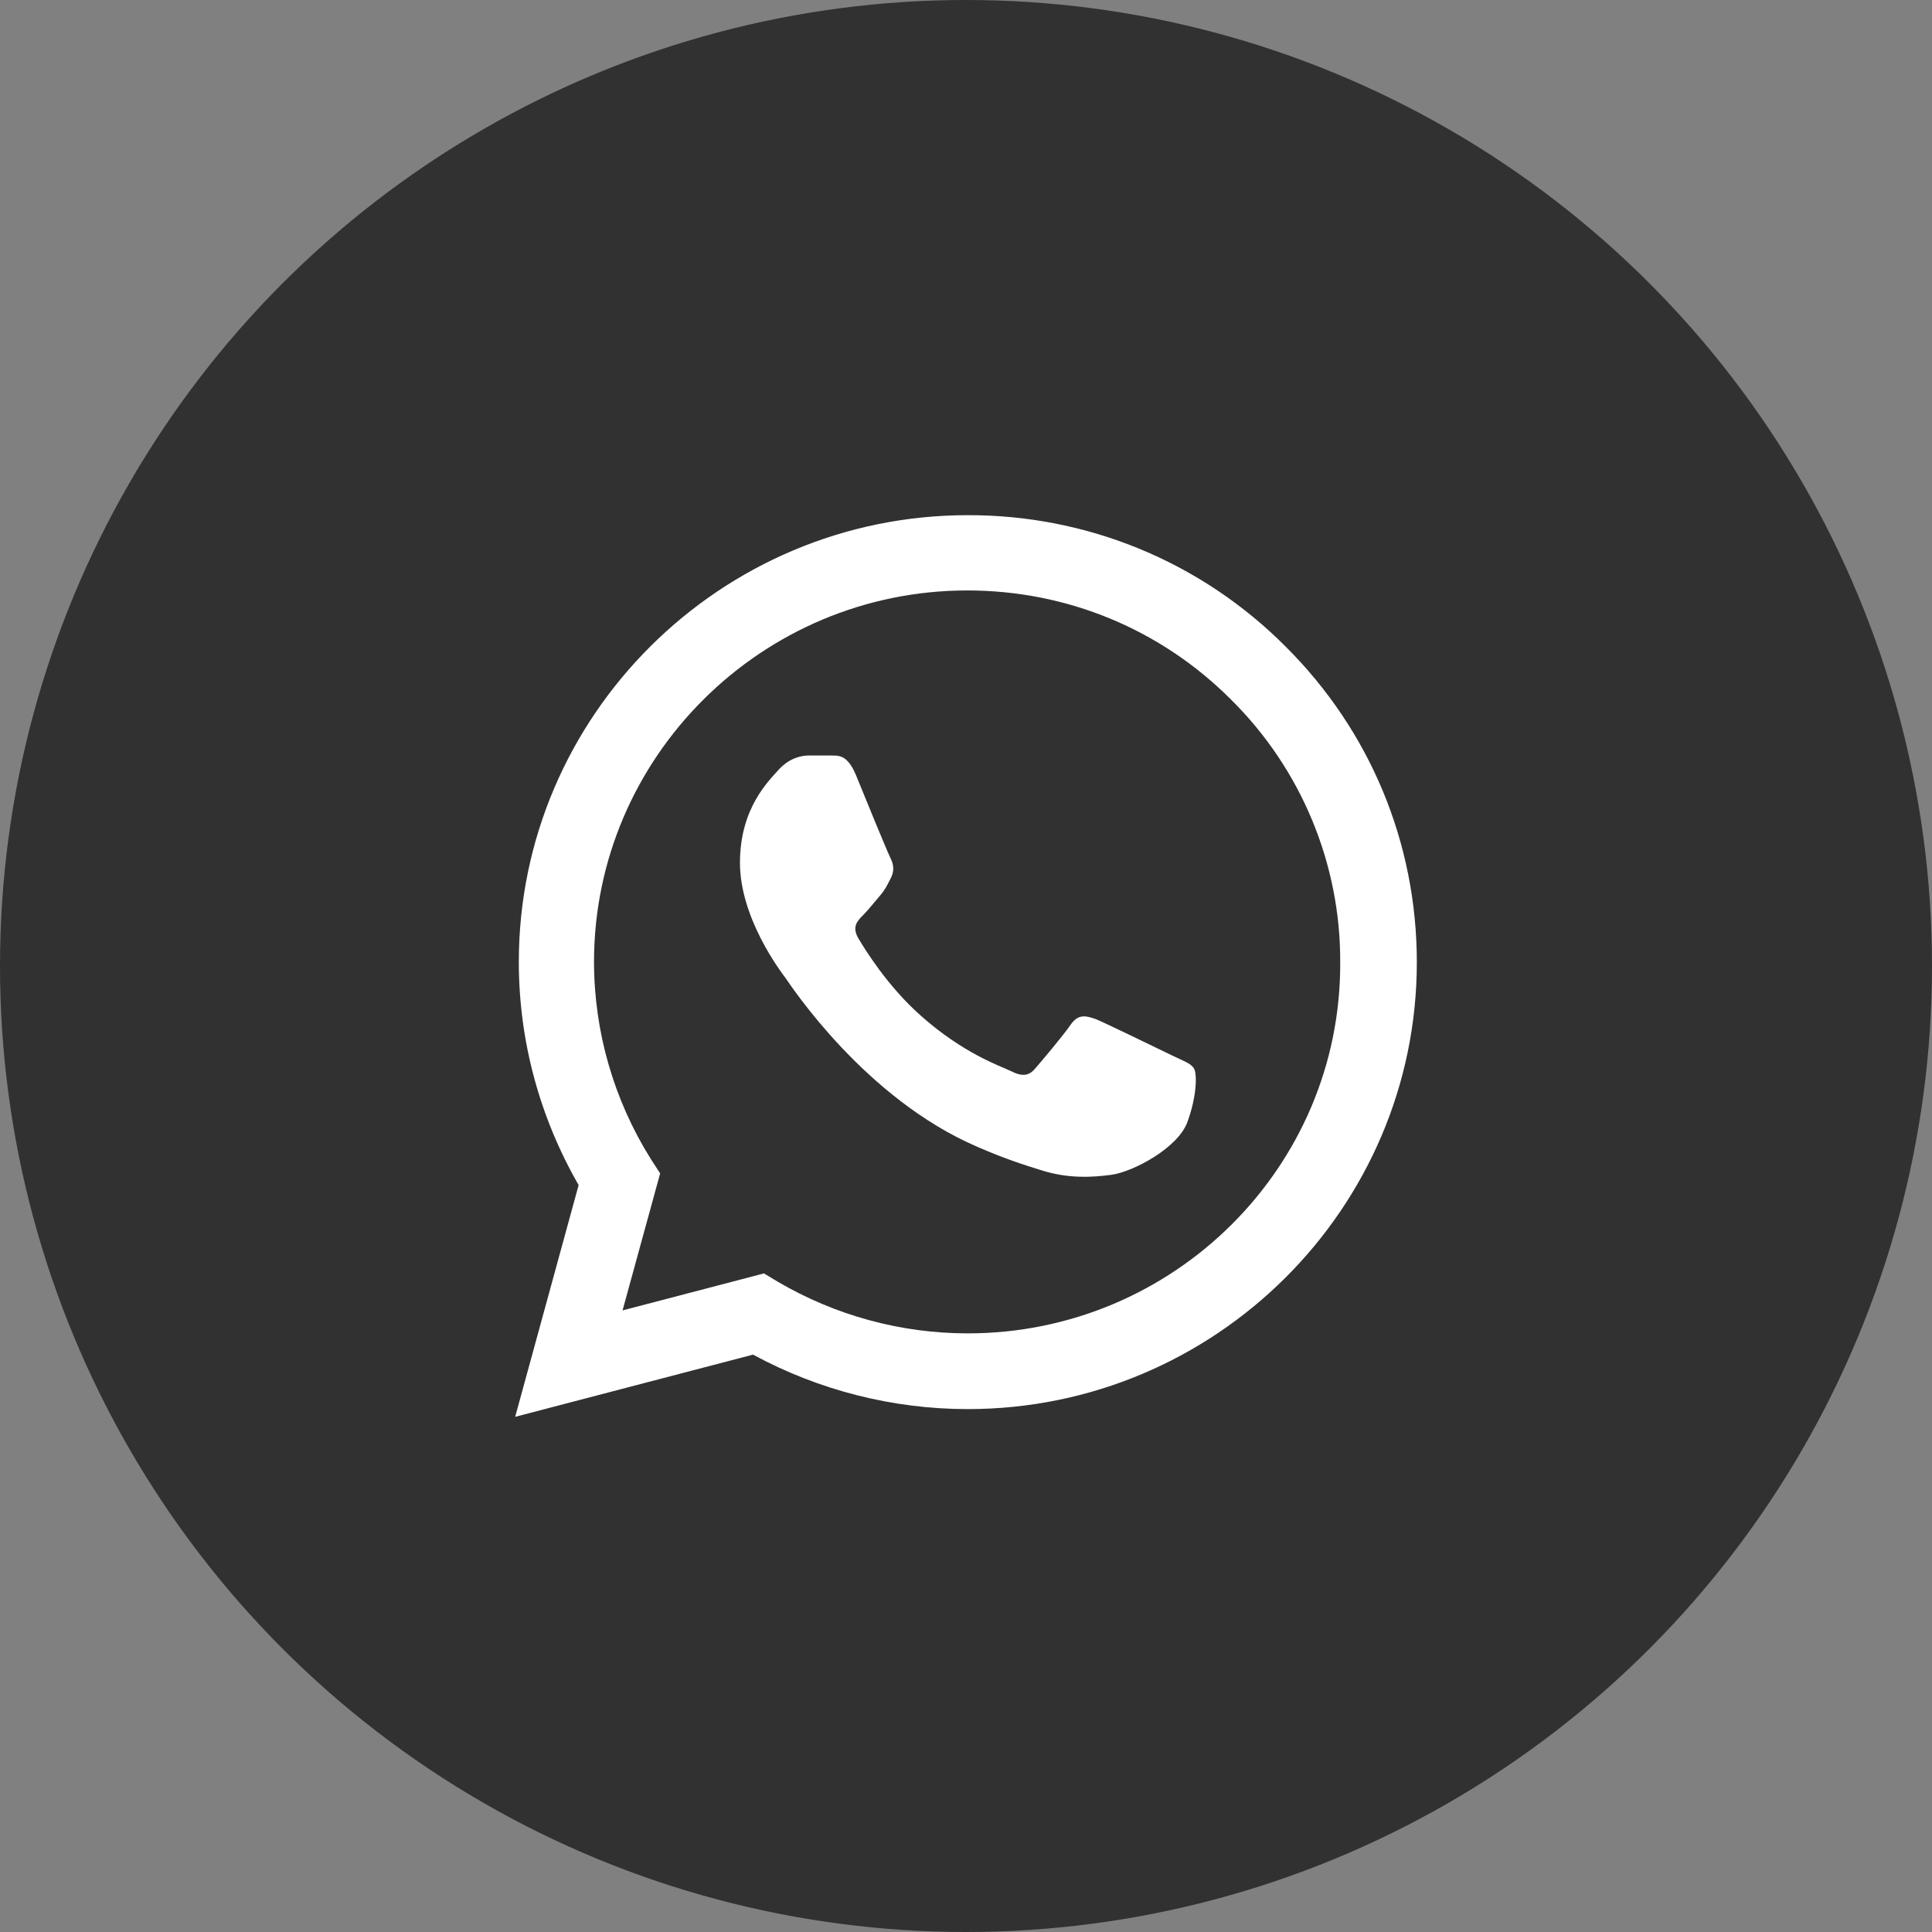
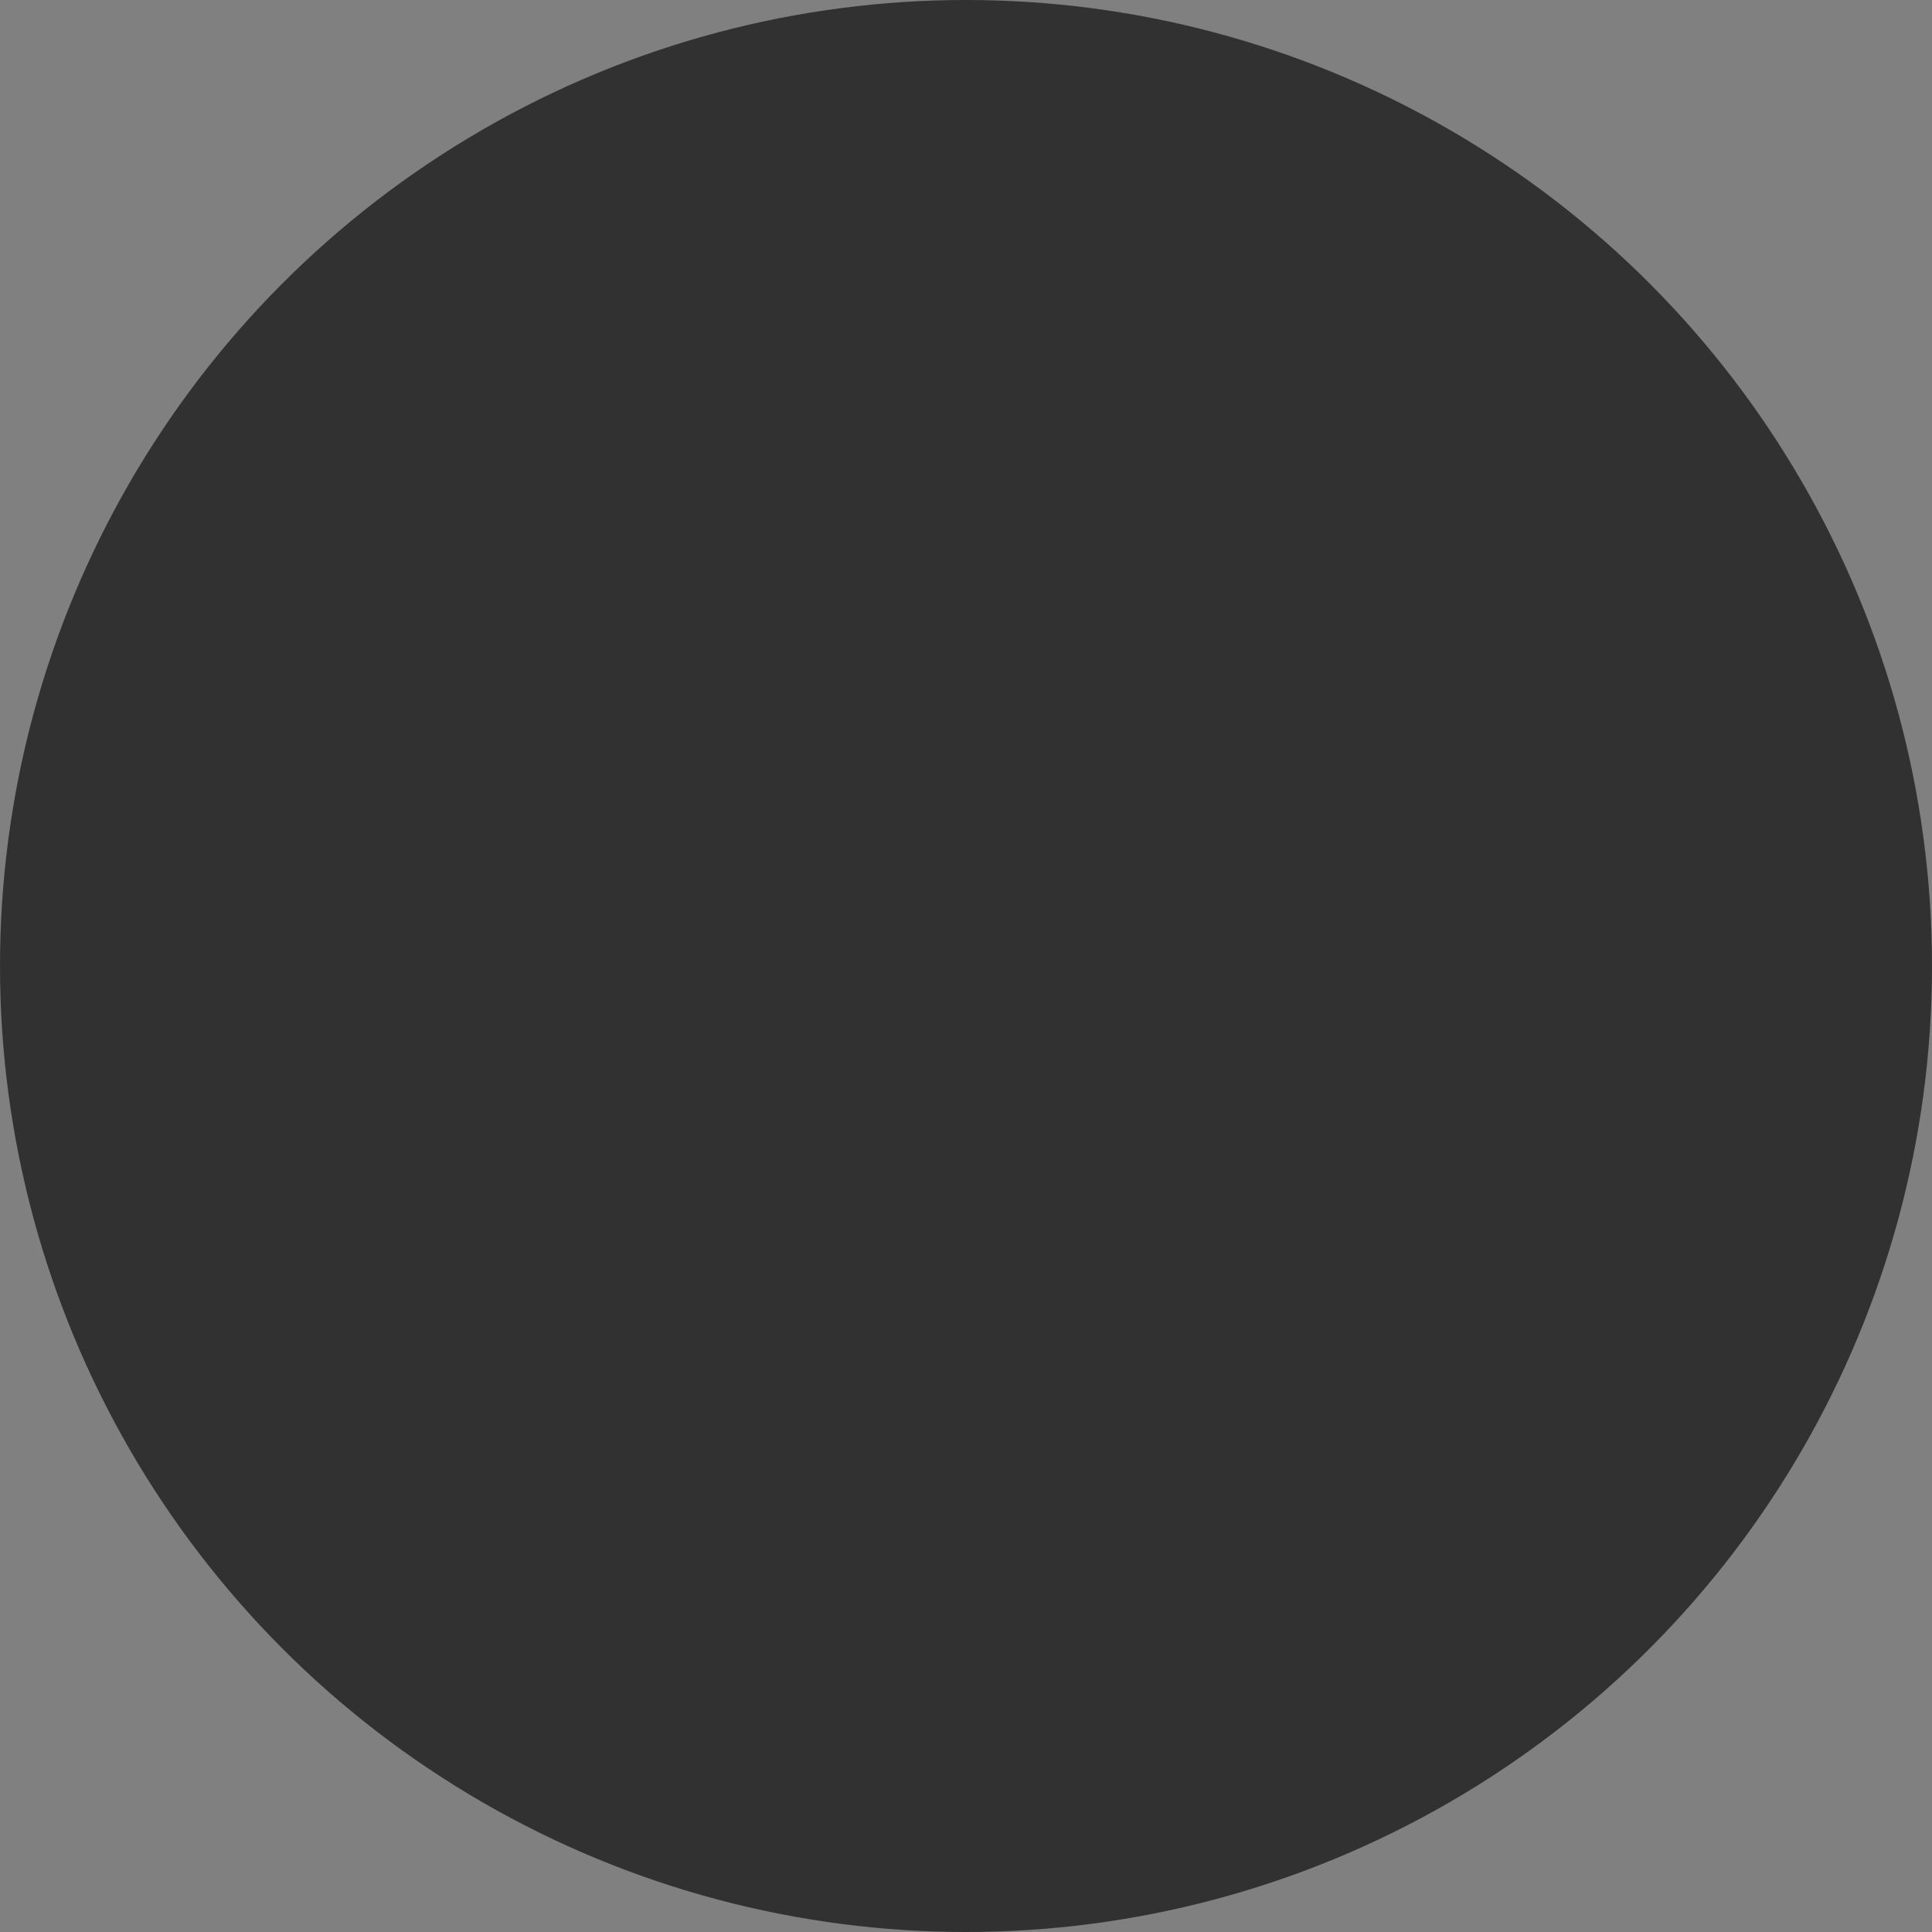
<svg xmlns="http://www.w3.org/2000/svg" width="26" height="26" viewBox="0 0 26 26" fill="none">
  <rect x="0" y="0" width="26" height="26" fill="#808080" stroke="none" />
  <circle cx="13" cy="13" r="13" fill="#313131" />
  <g clip-path="url(#clip0_6_37)">
-     <path d="M17.299 8.699C16.739 8.137 16.074 7.691 15.34 7.388C14.606 7.085 13.819 6.931 13.024 6.933C9.695 6.933 6.982 9.633 6.982 12.945C6.982 14.007 7.263 15.038 7.787 15.948L6.933 19.067L10.134 18.23C11.018 18.709 12.012 18.963 13.024 18.963C16.353 18.963 19.067 16.264 19.067 12.951C19.067 11.344 18.439 9.833 17.299 8.699ZM13.024 17.944C12.122 17.944 11.238 17.702 10.464 17.247L10.281 17.137L8.378 17.635L8.884 15.791L8.762 15.603C8.261 14.806 7.995 13.885 7.994 12.945C7.994 10.191 10.25 7.946 13.018 7.946C14.36 7.946 15.622 8.468 16.567 9.415C17.035 9.878 17.406 10.429 17.658 11.037C17.91 11.644 18.039 12.294 18.036 12.951C18.049 15.706 15.793 17.944 13.024 17.944ZM15.78 14.207C15.628 14.134 14.884 13.771 14.75 13.716C14.61 13.667 14.512 13.643 14.409 13.789C14.305 13.94 14.018 14.28 13.933 14.377C13.848 14.48 13.756 14.492 13.604 14.414C13.451 14.341 12.963 14.177 12.39 13.667C11.939 13.267 11.64 12.775 11.549 12.624C11.463 12.472 11.537 12.393 11.616 12.315C11.683 12.248 11.768 12.139 11.842 12.054C11.915 11.969 11.945 11.902 11.994 11.805C12.043 11.702 12.018 11.617 11.982 11.544C11.945 11.471 11.64 10.731 11.518 10.428C11.396 10.136 11.268 10.173 11.177 10.167H10.884C10.781 10.167 10.622 10.203 10.482 10.355C10.348 10.507 9.958 10.871 9.958 11.611C9.958 12.351 10.5 13.067 10.573 13.164C10.646 13.267 11.64 14.784 13.152 15.433C13.512 15.591 13.793 15.681 14.012 15.748C14.372 15.864 14.701 15.845 14.963 15.809C15.256 15.766 15.86 15.445 15.982 15.093C16.11 14.741 16.11 14.444 16.067 14.377C16.024 14.31 15.933 14.28 15.78 14.207Z" fill="white" />
-   </g>
+     </g>
  <defs>
    <clipPath id="clip0_6_37">
-       <rect width="12.133" height="12.133" fill="white" transform="translate(6.933 6.933)" />
-     </clipPath>
+       </clipPath>
  </defs>
</svg>